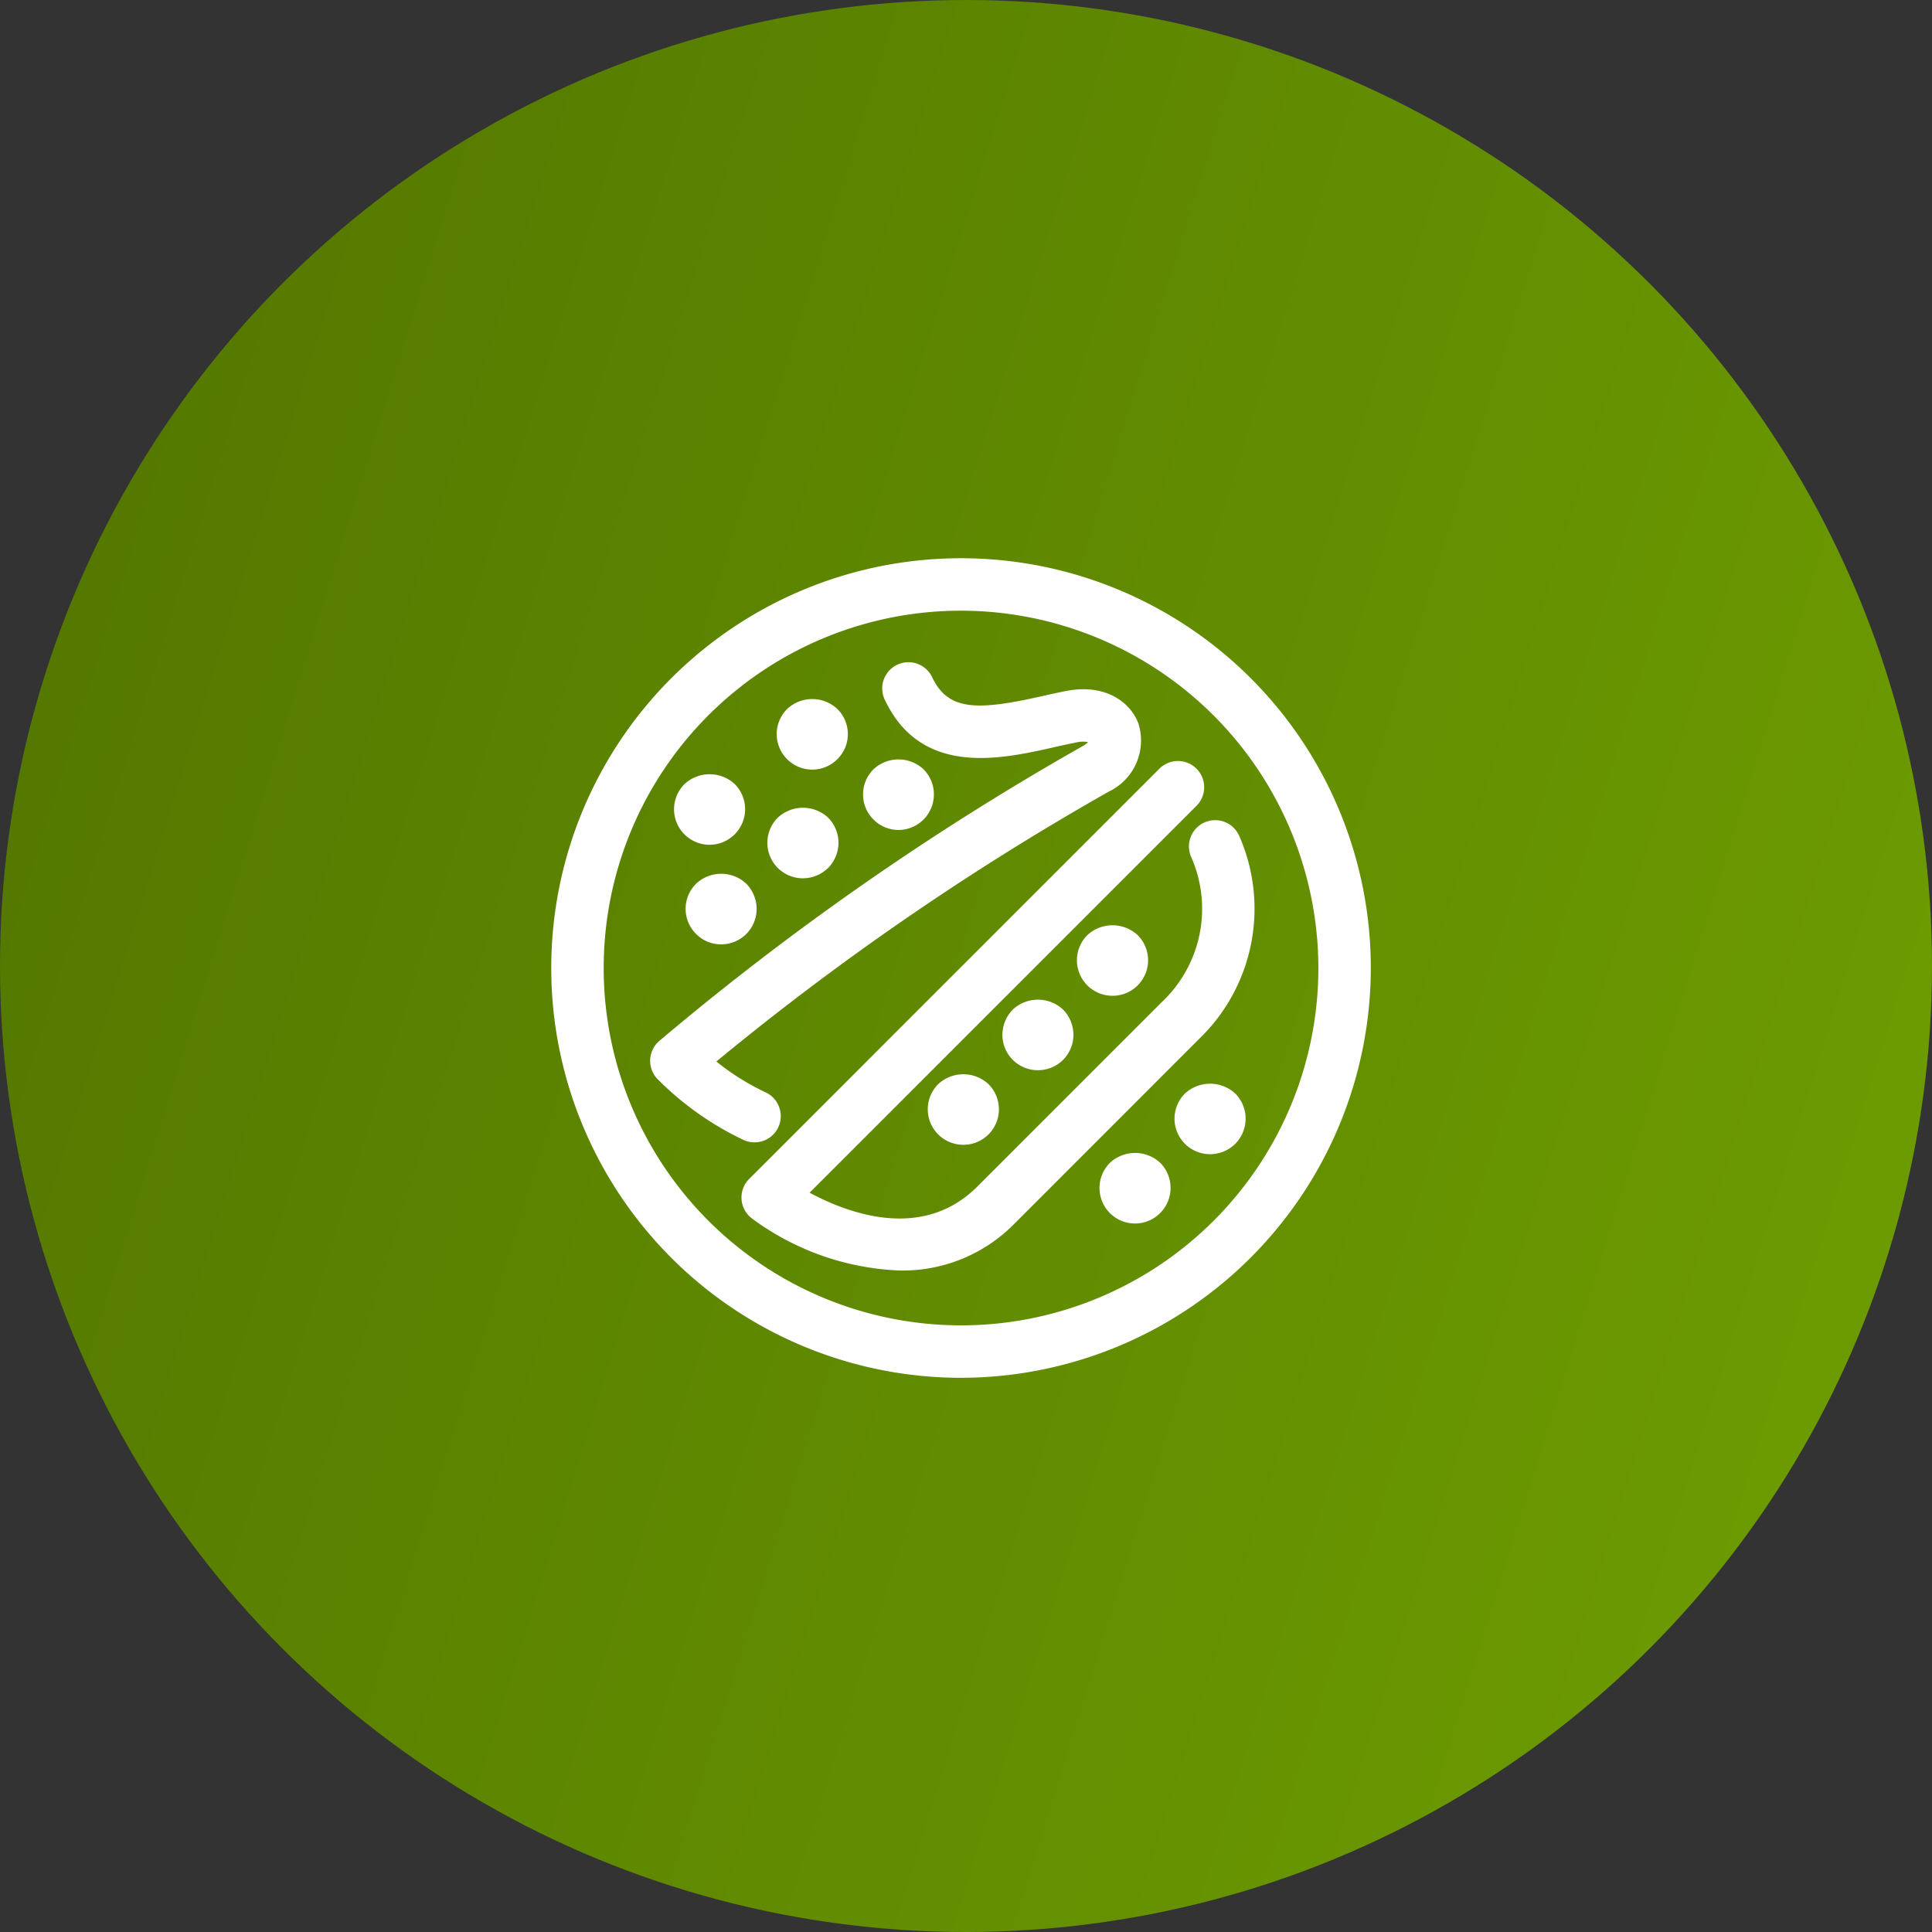
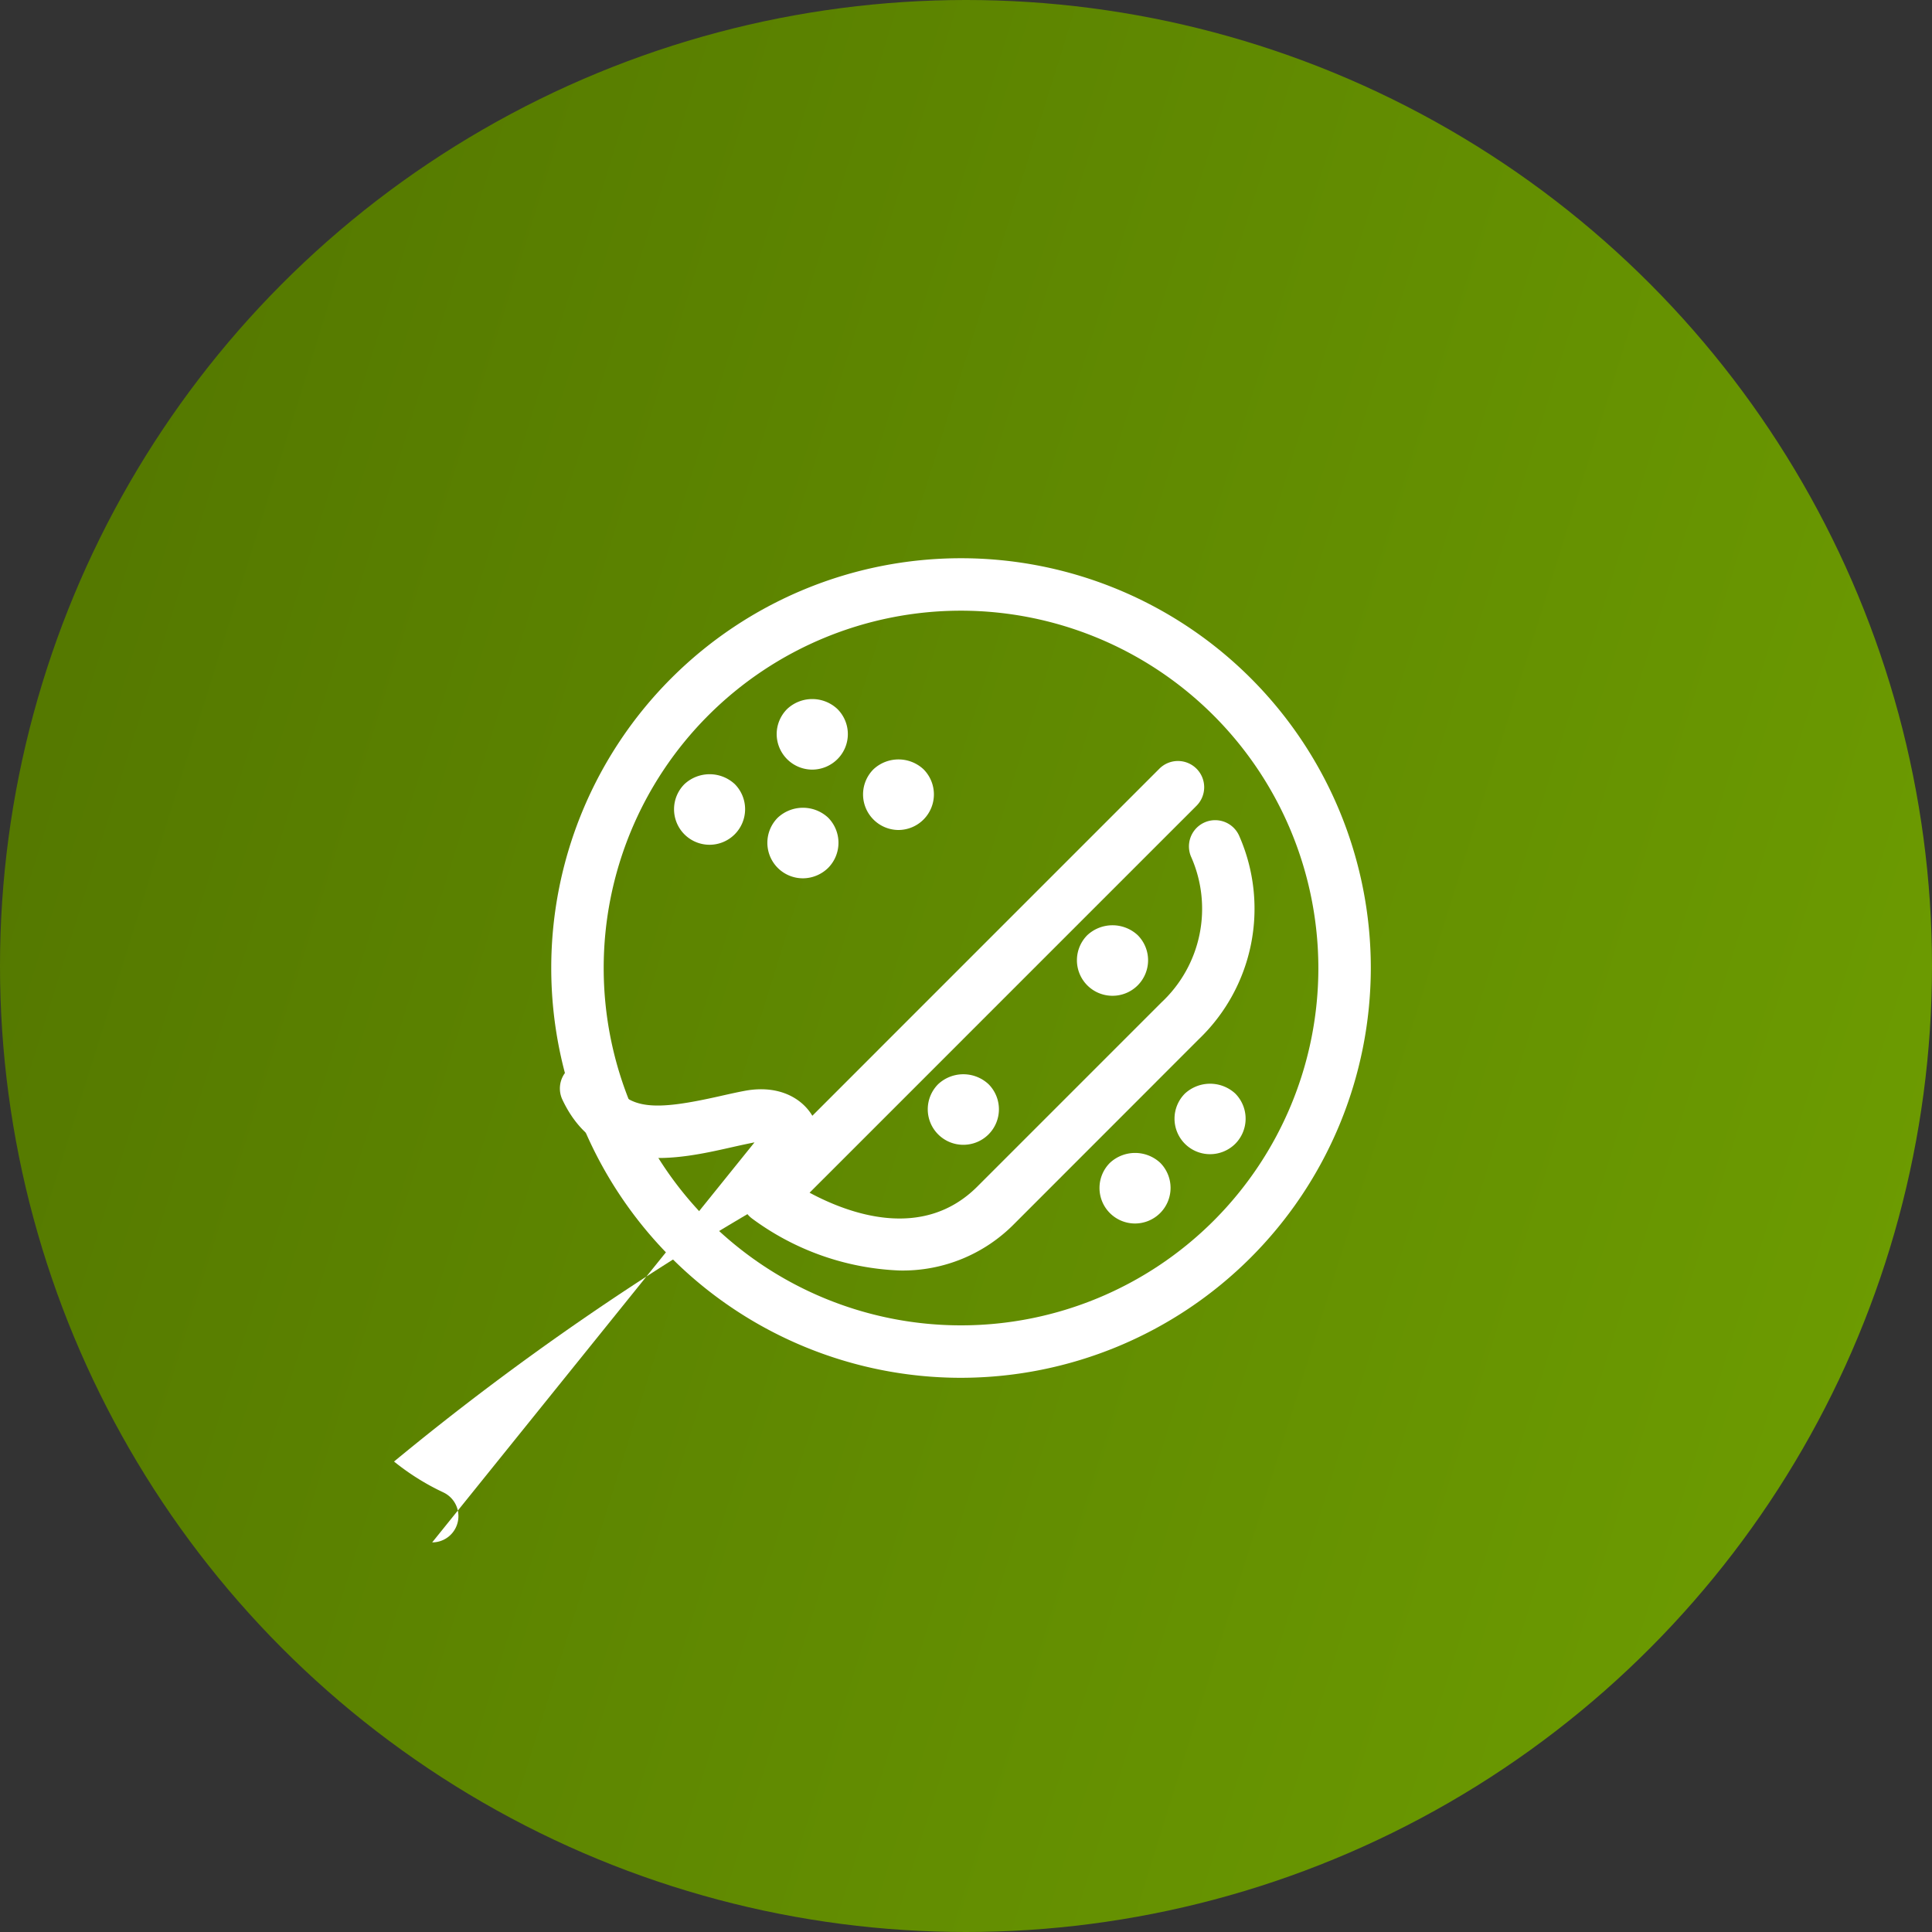
<svg xmlns="http://www.w3.org/2000/svg" width="136" height="136" viewBox="0 0 136 136">
  <rect x="0" y="0" width="136" height="136" fill="#333333" stroke="none" />
  <defs>
    <linearGradient id="linear-gradient" x1="1" y1="0.594" x2="-0.142" y2="0.238" gradientUnits="objectBoundingBox">
      <stop offset="0" stop-color="#6c9b01" />
      <stop offset="1" stop-color="#507200" />
    </linearGradient>
  </defs>
  <g id="Group_8806" data-name="Group 8806" transform="translate(-700.816 -7129)">
    <circle id="Ellipse_271" data-name="Ellipse 271" cx="68" cy="68" r="68" transform="translate(700.816 7129)" fill="url(#linear-gradient)" />
    <g id="Group_1493" data-name="Group 1493" transform="translate(518.629 6725.315)">
      <path id="Path_4038" data-name="Path 4038" d="M249.837,500.673a28.846,28.846,0,1,1,28.846-28.846,28.878,28.878,0,0,1-28.846,28.846m0-54a25.154,25.154,0,1,0,25.154,25.154,25.182,25.182,0,0,0-25.154-25.154" fill="#fff" />
      <path id="Path_4039" data-name="Path 4039" d="M245.564,493.122a18.676,18.676,0,0,1-10.441-3.663,1.847,1.847,0,0,1-.2-2.785l28.851-28.852a1.847,1.847,0,1,1,2.611,2.612l-27.209,27.209c2.741,1.474,7.962,3.415,11.81-.434l12.968-12.968a9.021,9.021,0,0,0,2.065-10.274,1.846,1.846,0,0,1,3.418-1.4,12.721,12.721,0,0,1-2.873,14.282L253.6,489.82a11.007,11.007,0,0,1-8.033,3.3" fill="#fff" />
-       <path id="Path_4040" data-name="Path 4040" d="M235.3,484.1a1.853,1.853,0,0,1-.77-.169,21.514,21.514,0,0,1-6.077-4.306,1.846,1.846,0,0,1,.15-2.671,195.244,195.244,0,0,1,29.833-20.767,1.236,1.236,0,0,0,.337-.263,1.943,1.943,0,0,0-.783.017c-.506.1-1.047.218-1.606.344-3.733.844-9.374,2.114-11.938-3.393a1.847,1.847,0,0,1,3.348-1.559c1.126,2.42,3.215,2.378,7.776,1.35.606-.137,1.19-.268,1.739-.371,2.7-.5,4.465.8,5.019,2.32a3.98,3.98,0,0,1-2.077,4.77,191.945,191.945,0,0,0-27.637,19.006,17.107,17.107,0,0,0,3.458,2.167,1.847,1.847,0,0,1-.772,3.525" fill="#fff" />
+       <path id="Path_4040" data-name="Path 4040" d="M235.3,484.1c-.506.1-1.047.218-1.606.344-3.733.844-9.374,2.114-11.938-3.393a1.847,1.847,0,0,1,3.348-1.559c1.126,2.42,3.215,2.378,7.776,1.35.606-.137,1.19-.268,1.739-.371,2.7-.5,4.465.8,5.019,2.32a3.98,3.98,0,0,1-2.077,4.77,191.945,191.945,0,0,0-27.637,19.006,17.107,17.107,0,0,0,3.458,2.167,1.847,1.847,0,0,1-.772,3.525" fill="#fff" />
      <path id="Path_4041" data-name="Path 4041" d="M260.5,473.781a2.5,2.5,0,0,1-1.77-4.27,2.606,2.606,0,0,1,3.54,0,2.5,2.5,0,0,1-1.77,4.27" fill="#fff" />
-       <path id="Path_4042" data-name="Path 4042" d="M255.25,479.021a2.492,2.492,0,0,1-2.5-2.5,2.567,2.567,0,0,1,.73-1.77,2.6,2.6,0,0,1,3.54,0,2.567,2.567,0,0,1,.73,1.77,2.492,2.492,0,0,1-2.5,2.5" fill="#fff" />
      <path id="Path_4043" data-name="Path 4043" d="M250.01,484.271a2.5,2.5,0,0,1-1.78-4.27,2.6,2.6,0,0,1,3.54,0,2.5,2.5,0,0,1-1.76,4.27" fill="#fff" />
      <path id="Path_4044" data-name="Path 4044" d="M267.37,484.932a2.5,2.5,0,0,1-1.77-4.27,2.615,2.615,0,0,1,3.54,0,2.511,2.511,0,0,1,0,3.54,2.523,2.523,0,0,1-1.77.73" fill="#fff" />
      <path id="Path_4045" data-name="Path 4045" d="M238.71,465.512a2.5,2.5,0,0,1-1.77-4.271,2.6,2.6,0,0,1,3.54,0,2.512,2.512,0,0,1,0,3.541,2.553,2.553,0,0,1-1.77.73" fill="#fff" />
      <path id="Path_4046" data-name="Path 4046" d="M239.37,457.861a2.509,2.509,0,0,1-2.51-2.5,2.5,2.5,0,0,1,.74-1.77,2.582,2.582,0,0,1,3.53,0,2.487,2.487,0,0,1,0,3.54,2.525,2.525,0,0,1-1.76.73" fill="#fff" />
      <path id="Path_4047" data-name="Path 4047" d="M245.44,462.111a2.5,2.5,0,0,1-1.77-.74,2.5,2.5,0,0,1,0-3.53,2.582,2.582,0,0,1,3.53,0,2.505,2.505,0,0,1-1.76,4.27" fill="#fff" />
-       <path id="Path_4048" data-name="Path 4048" d="M232.949,470.161a2.465,2.465,0,0,1-1.76-.73,2.487,2.487,0,0,1,0-3.54,2.582,2.582,0,0,1,3.53,0,2.549,2.549,0,0,1,.73,1.77,2.492,2.492,0,0,1-2.5,2.5" fill="#fff" />
      <path id="Path_4049" data-name="Path 4049" d="M232.14,463.151a2.5,2.5,0,0,1-1.77-4.27,2.6,2.6,0,0,1,3.54,0,2.505,2.505,0,0,1-1.77,4.27" fill="#fff" />
      <path id="Path_4050" data-name="Path 4050" d="M262.09,489.811a2.5,2.5,0,0,1-1.77-4.271,2.6,2.6,0,0,1,3.54,0,2.506,2.506,0,0,1-1.77,4.271" fill="#fff" />
    </g>
  </g>
</svg>